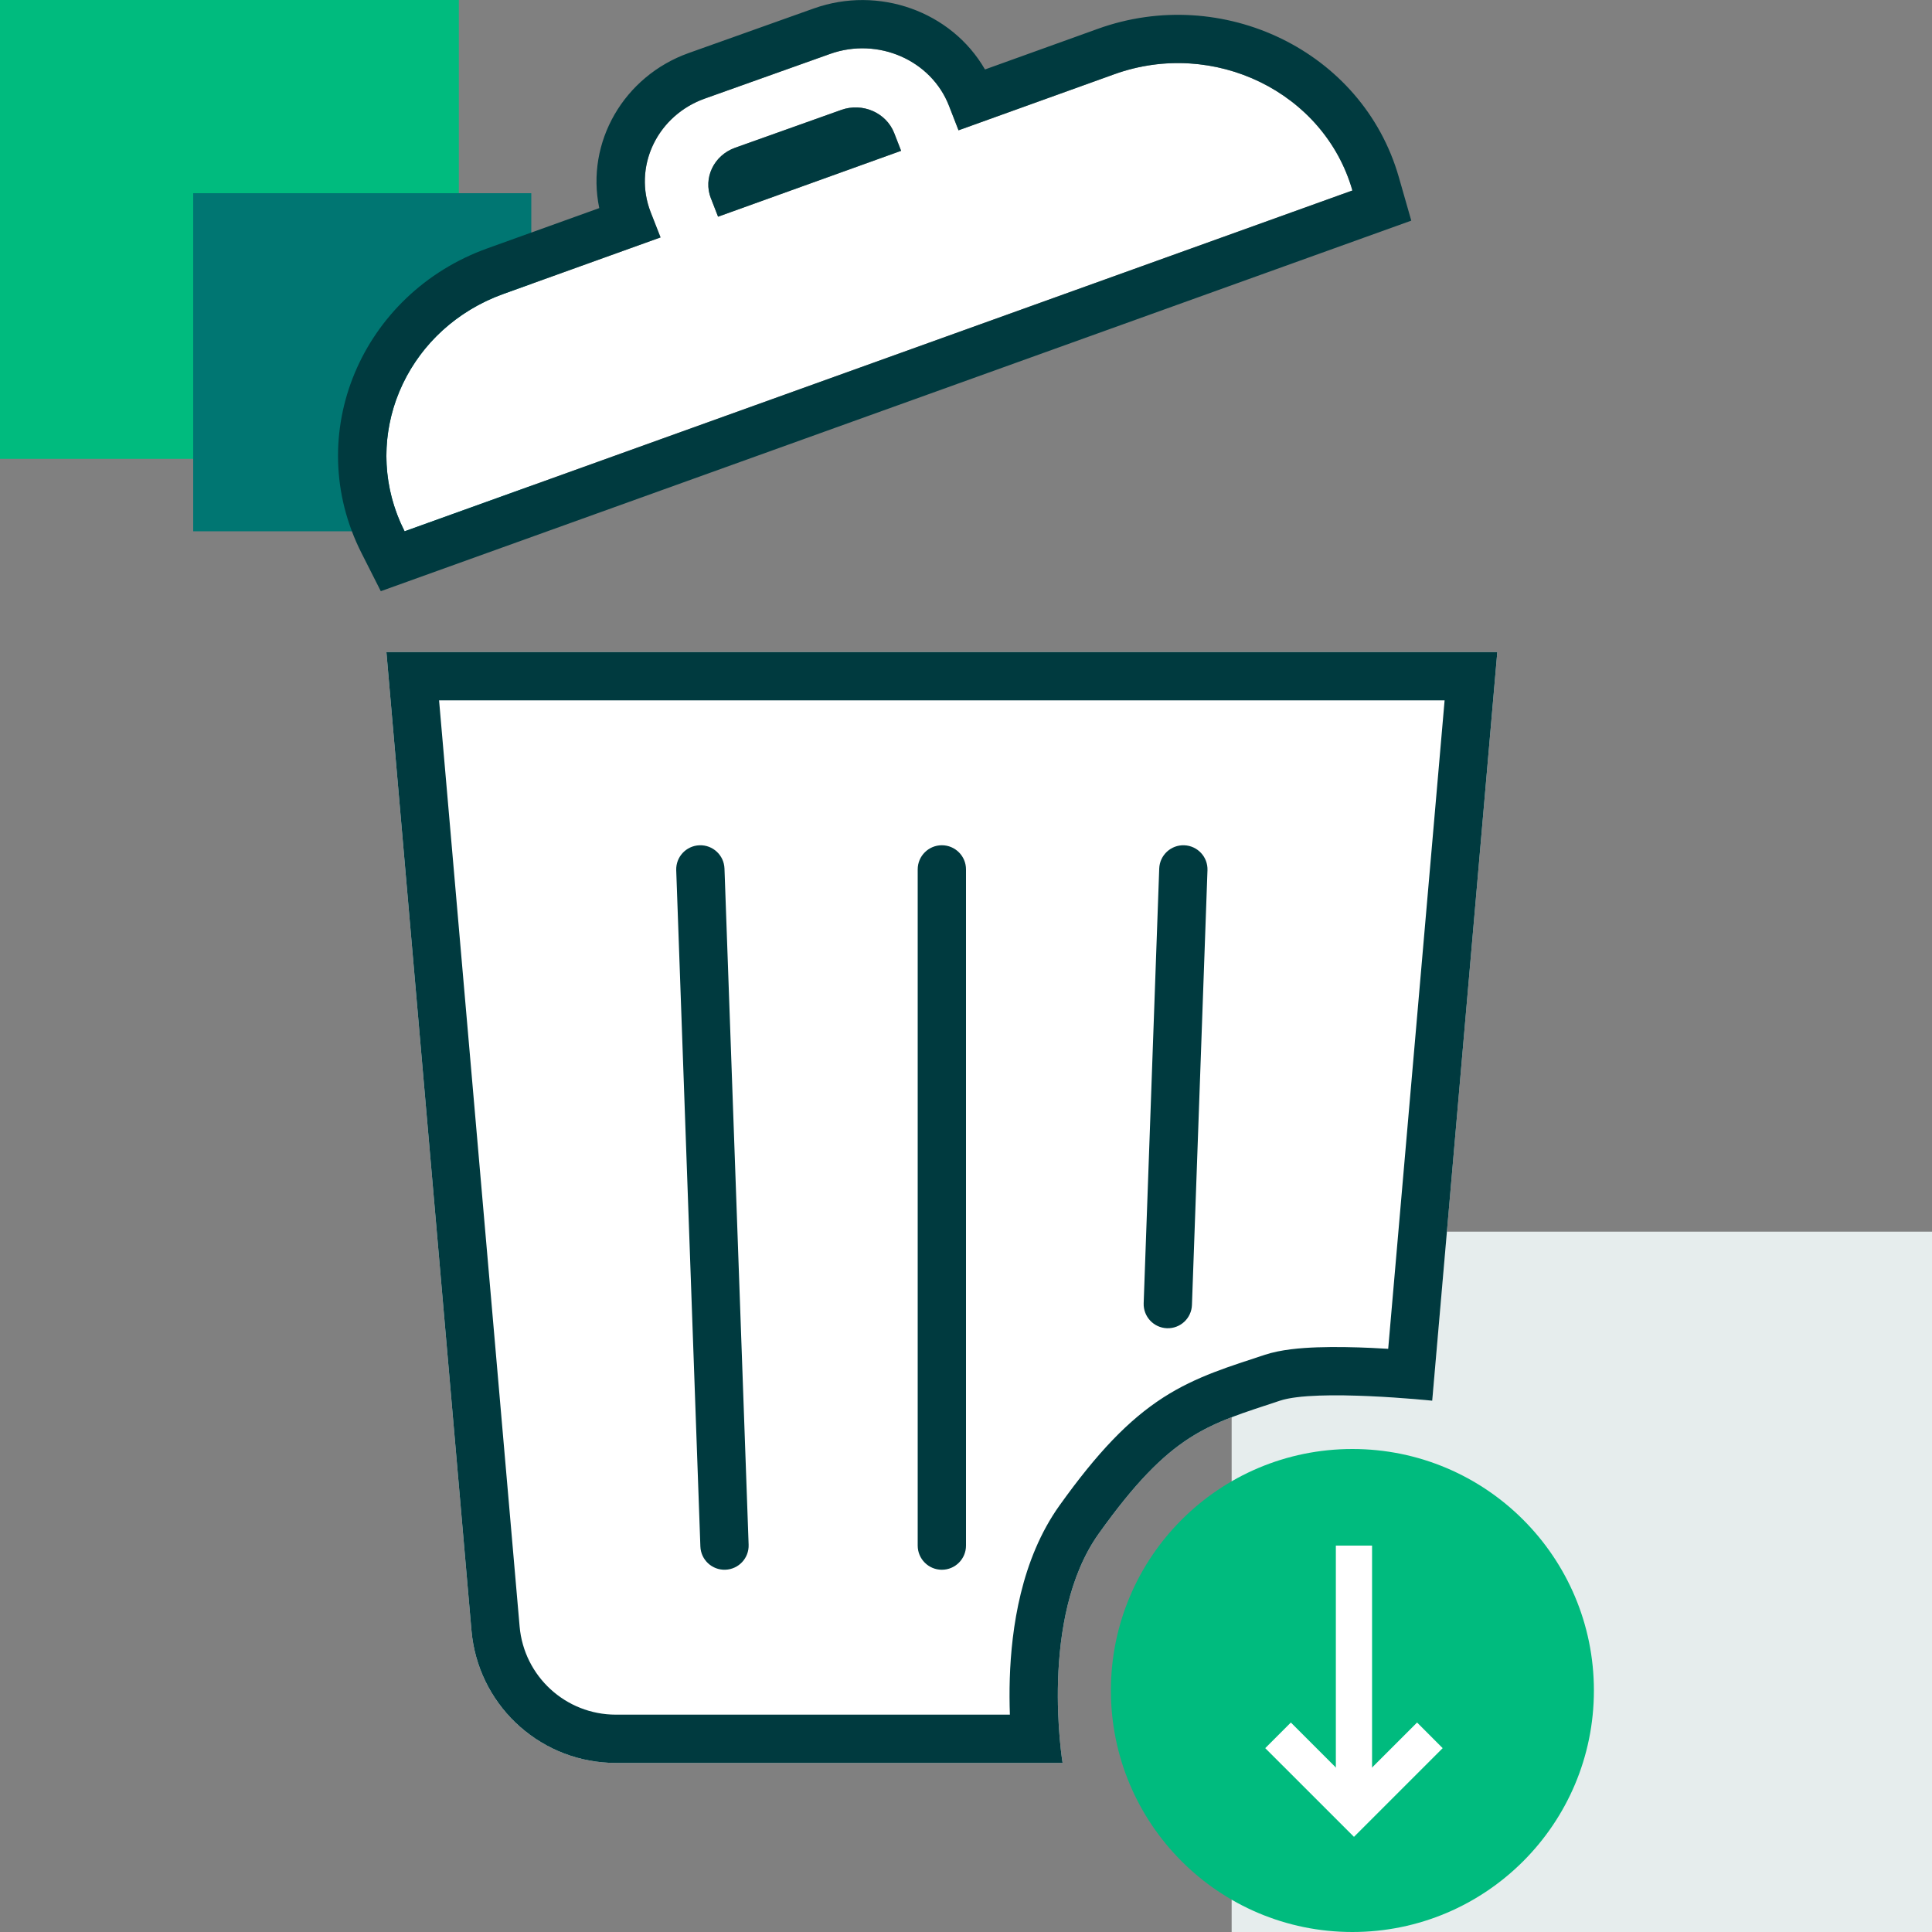
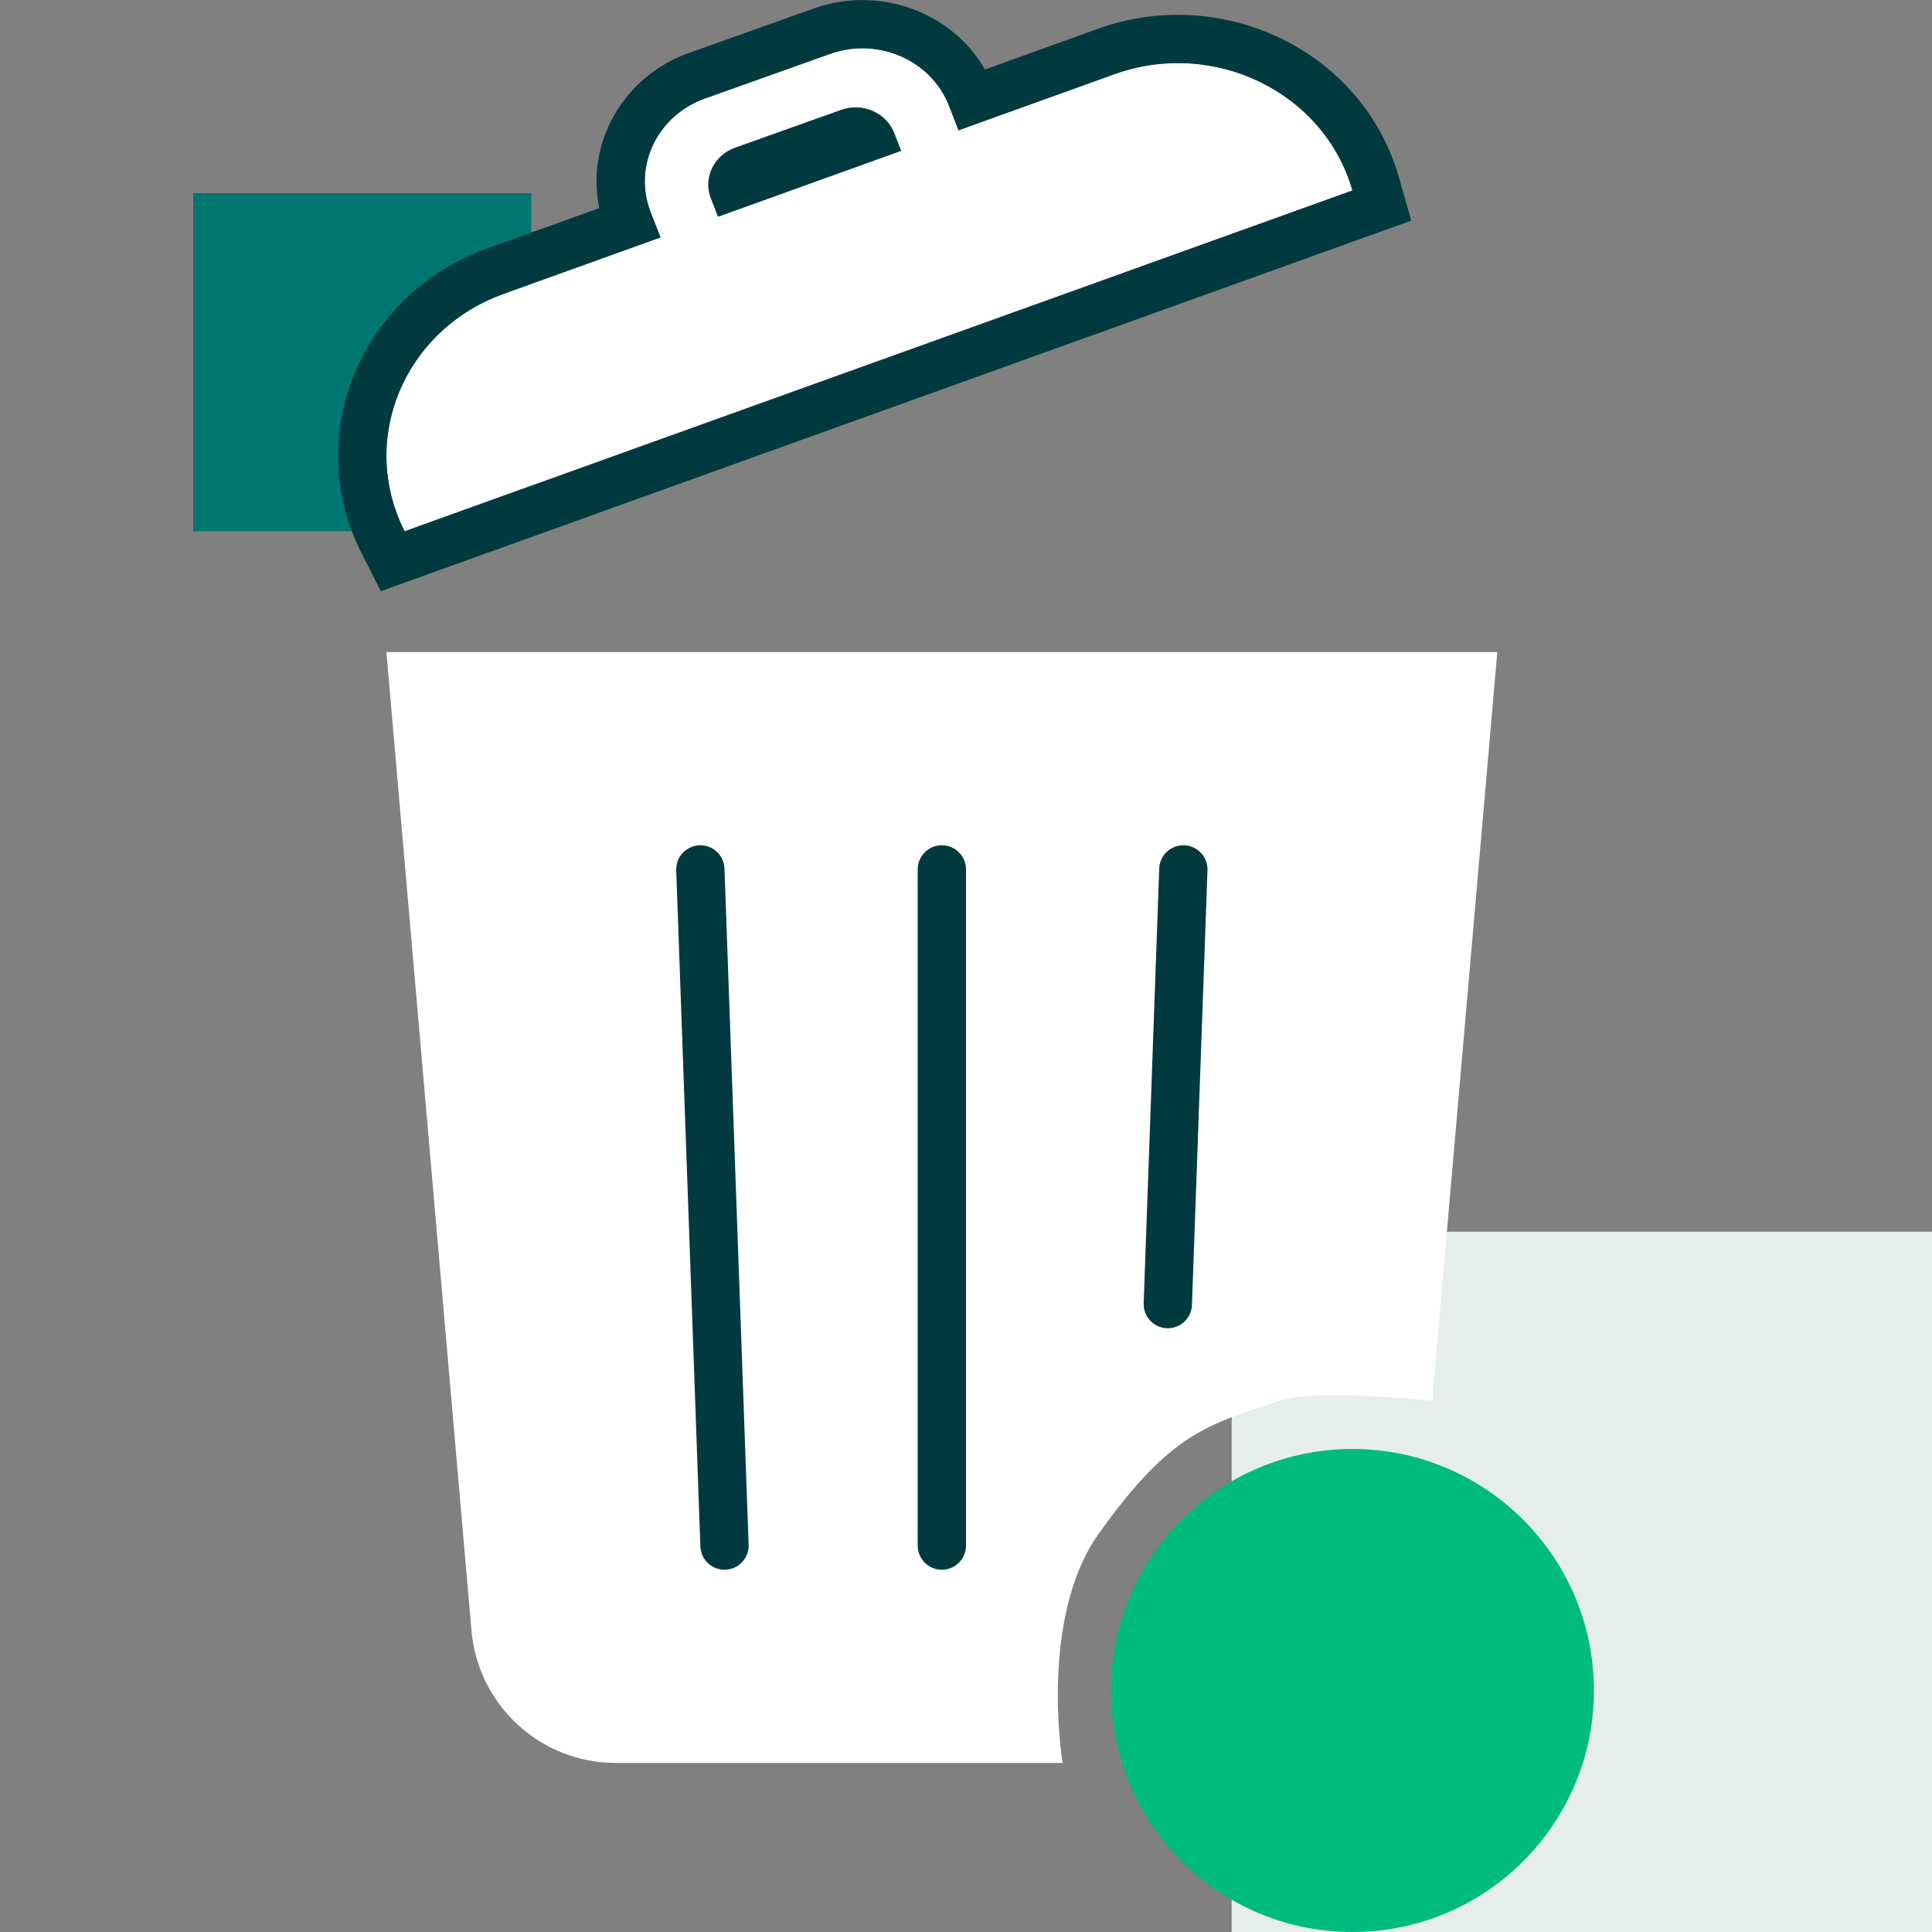
<svg xmlns="http://www.w3.org/2000/svg" width="80" height="80" viewBox="0 0 80 80" fill="none">
  <rect x="0" y="0" width="80" height="80" fill="#808080" stroke="none" />
-   <path d="M0 0H19V19H0V0Z" fill="#00BB7E" />
  <path d="M8 8H22V22H8V8Z" fill="#007672" />
  <path d="M51 51H80V80H51V51Z" fill="#E6EDED" />
  <path d="M46.142 3.075L39.691 5.396L39.296 4.382C38.562 2.49 36.357 1.527 34.379 2.23L29.191 4.08C27.214 4.783 26.208 6.892 26.942 8.784L27.352 9.831L20.857 12.167C16.729 13.649 14.83 18.202 16.753 22L56 7.887C54.836 3.82 50.269 1.588 46.142 3.075ZM29.438 8.218C29.107 7.373 29.556 6.434 30.439 6.118L34.833 4.551C35.716 4.235 36.697 4.665 37.028 5.509L37.314 6.245L29.734 8.973L29.438 8.213V8.218Z" fill="white" />
  <path d="M33.71 0.346C36.374 -0.601 39.391 0.46 40.786 2.876L45.464 1.192C50.61 -0.661 56.42 2.087 57.923 7.337L58.438 9.136L15.768 24.48L14.97 22.903C12.473 17.973 14.984 12.149 20.181 10.284L24.814 8.617C24.247 5.889 25.833 3.151 28.52 2.195L33.708 0.346H33.71ZM39.296 4.382C38.561 2.49 36.357 1.528 34.38 2.23L29.191 4.08L29.009 4.149C27.152 4.914 26.23 6.951 26.942 8.784L27.352 9.831L20.857 12.167L20.477 12.314C16.739 13.88 15.004 18.04 16.584 21.642L16.754 22L56 7.888C54.836 3.821 50.269 1.588 46.142 3.074L39.69 5.396L39.296 4.382ZM34.833 4.552C35.716 4.236 36.697 4.665 37.027 5.51L37.313 6.245L29.733 8.973L29.438 8.213V8.218C29.107 7.373 29.557 6.434 30.439 6.118L34.833 4.552Z" fill="#003A3F" />
  <path d="M19.523 67.52L16 27H62L59.304 58C59.304 58 54.5 57.5 53 58C50 59 48.5 59.3 45.5 63.5C43 67 44 73 44 73H25.501C22.389 73 19.793 70.62 19.523 67.52Z" fill="white" />
-   <path d="M59.305 58C59.305 58 54.5 57.5 53 58C50 59 48.5 59.3 45.5 63.5C43 67 44 73 44 73H25.501V71H41.817C41.801 70.543 41.796 70.037 41.813 69.498C41.88 67.441 42.273 64.577 43.872 62.338C45.442 60.141 46.741 58.788 48.167 57.869C49.556 56.974 50.977 56.566 52.367 56.102C53.037 55.879 53.87 55.814 54.547 55.79C55.283 55.764 56.084 55.782 56.805 55.815C57.038 55.825 57.265 55.84 57.482 55.852L59.818 29H18.181L21.516 67.347C21.695 69.414 23.426 71 25.501 71V73L25.211 72.993C22.229 72.851 19.785 70.523 19.523 67.519L16 27H62L59.305 58Z" fill="#003A3F" />
  <path d="M38 64V36C38 35.448 38.448 35 39 35C39.552 35 40 35.448 40 36V64C40 64.552 39.552 65 39 65C38.448 65 38 64.552 38 64Z" fill="#003A3F" />
  <path d="M28.964 35.001C29.516 34.981 29.979 35.412 29.999 35.964L30.999 63.964C31.019 64.516 30.588 64.979 30.036 64.999C29.484 65.019 29.021 64.588 29.001 64.036L28.001 36.036C27.981 35.484 28.412 35.021 28.964 35.001Z" fill="#003A3F" />
  <path d="M49.036 35.001C48.484 34.981 48.021 35.412 48.001 35.964L47.357 53.964C47.338 54.516 47.769 54.979 48.321 54.999C48.873 55.019 49.337 54.588 49.356 54.036L49.999 36.036C50.019 35.484 49.588 35.021 49.036 35.001Z" fill="#003A3F" />
  <path d="M56 80C61.523 80 66 75.523 66 70C66 64.477 61.523 60 56 60C50.477 60 46 64.477 46 70C46 75.523 50.477 80 56 80Z" fill="#00BB7E" />
-   <path d="M55.315 74.797V64H56.814V74.797H55.315Z" fill="white" />
-   <path d="M56.065 76.06L52.391 72.387L53.452 71.326L56.065 73.939L58.678 71.326L59.738 72.387L56.065 76.06Z" fill="white" />
</svg>